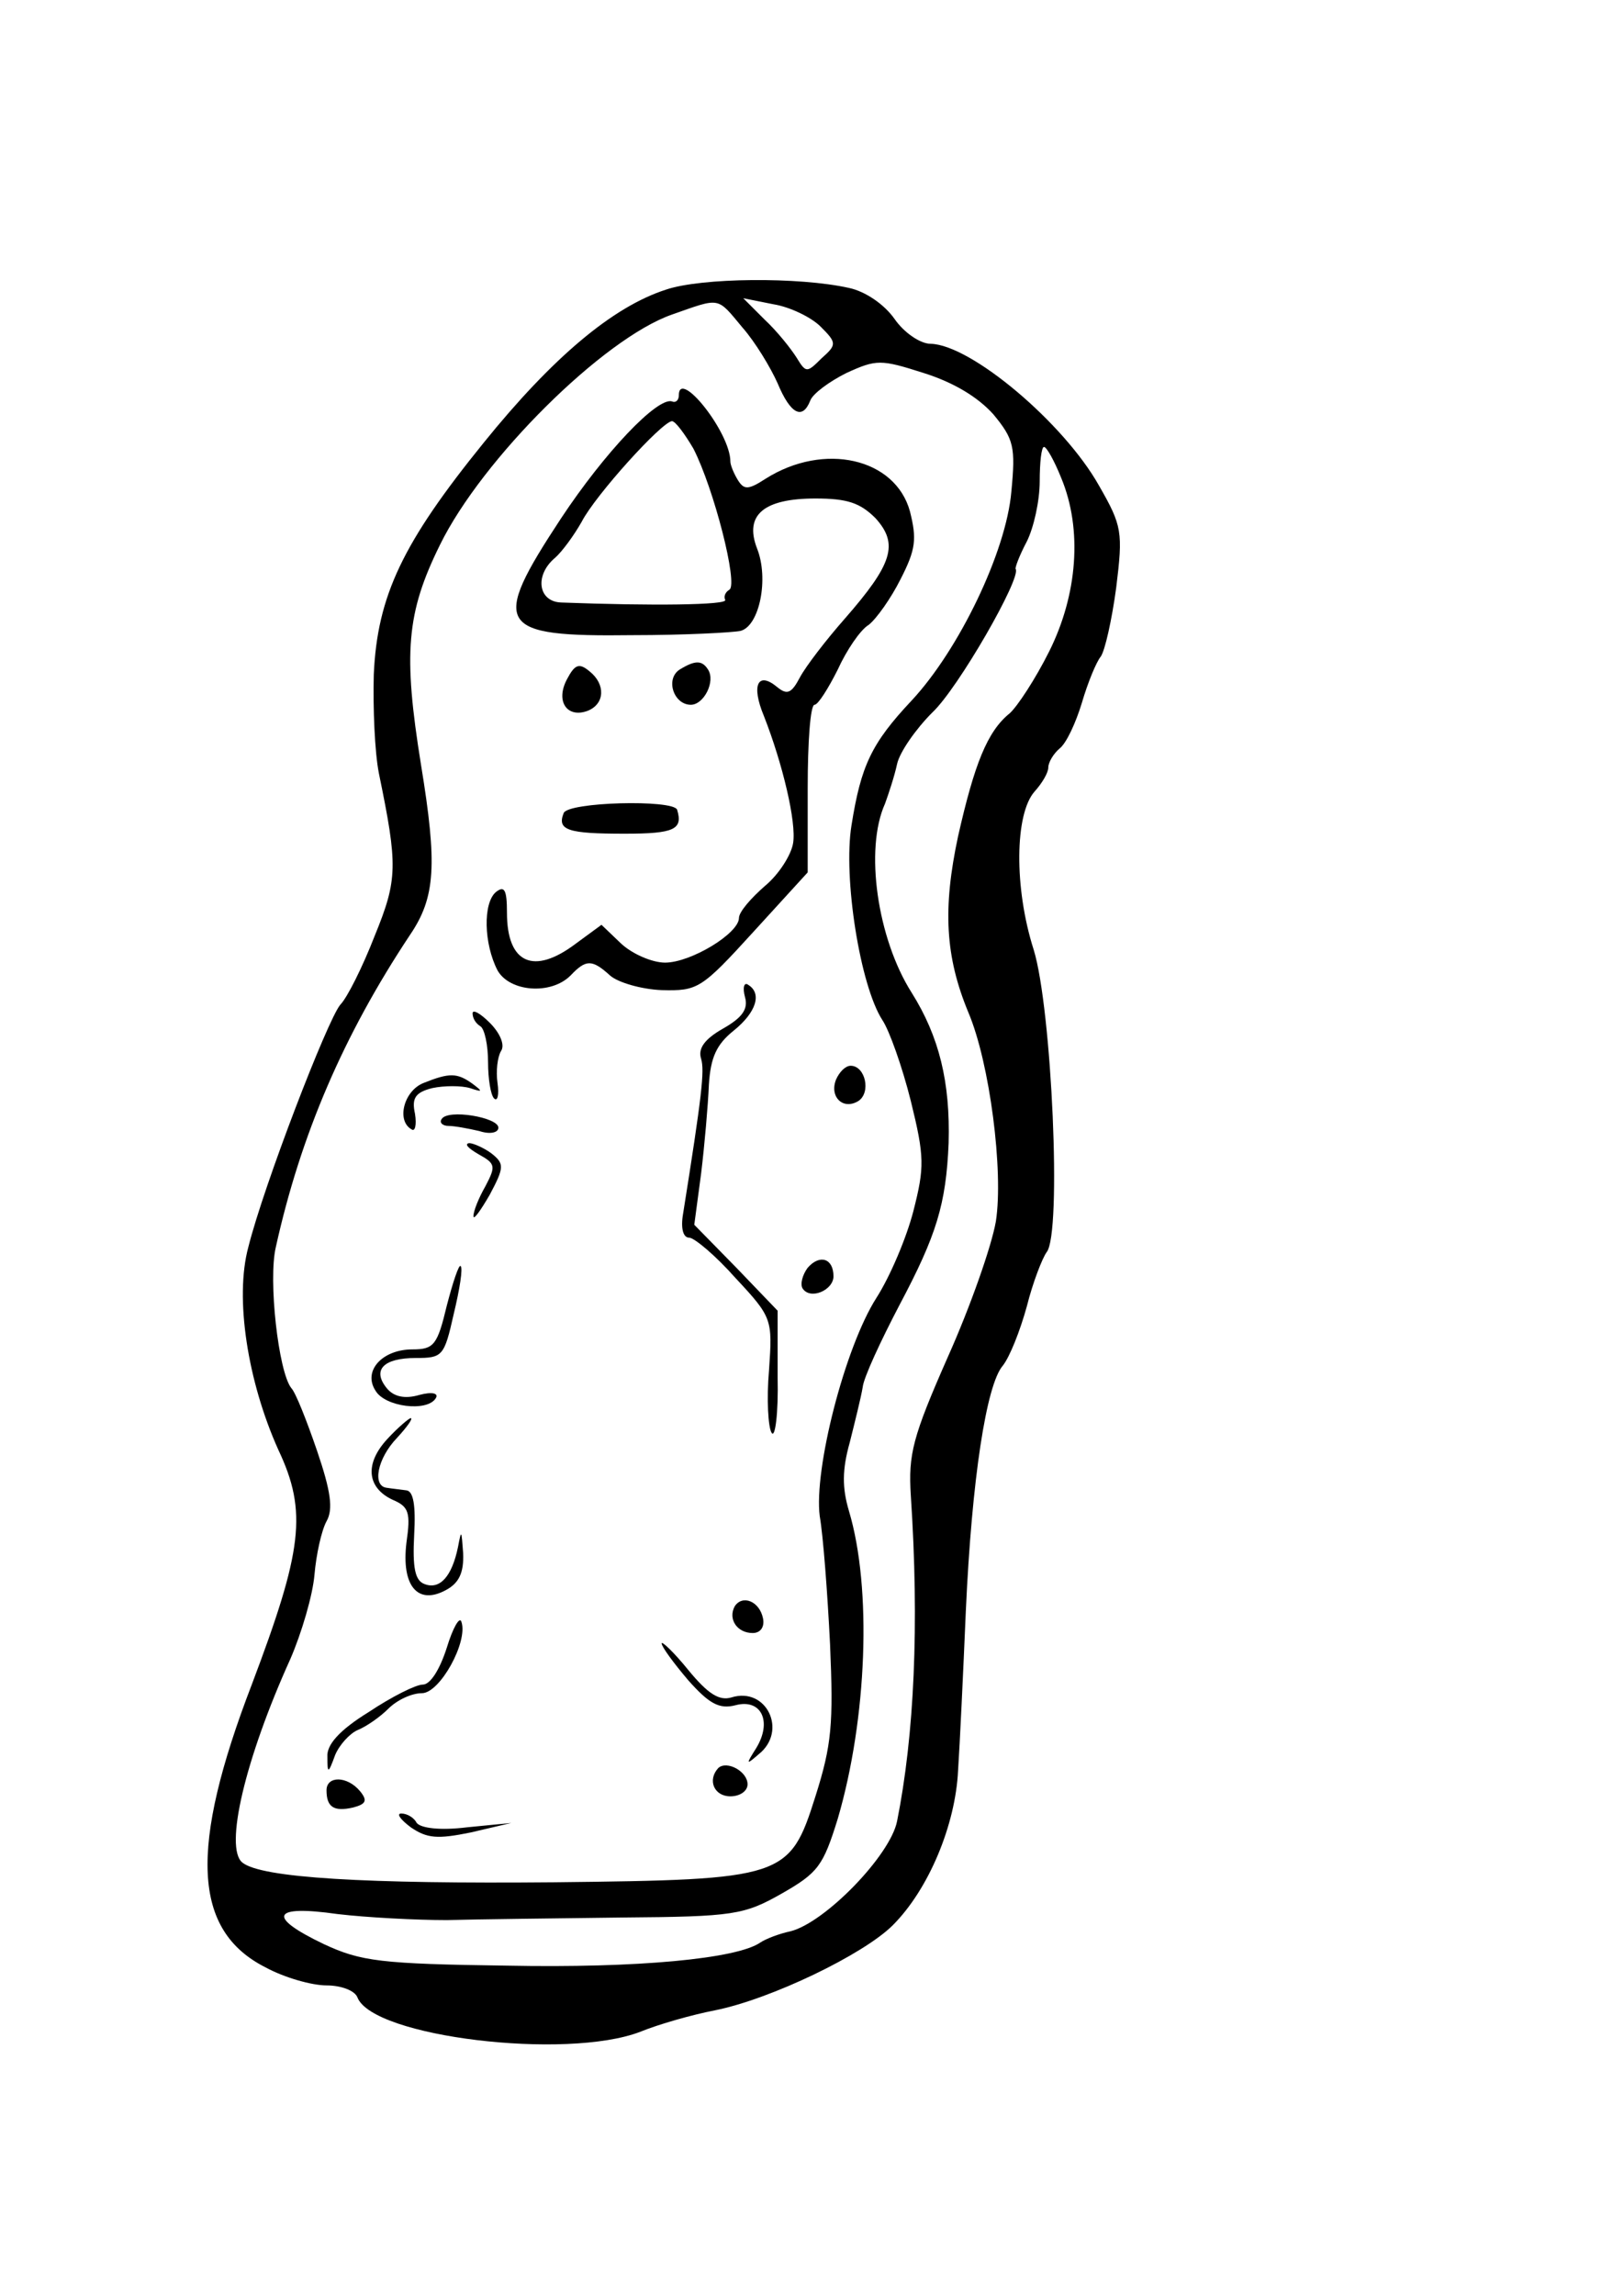
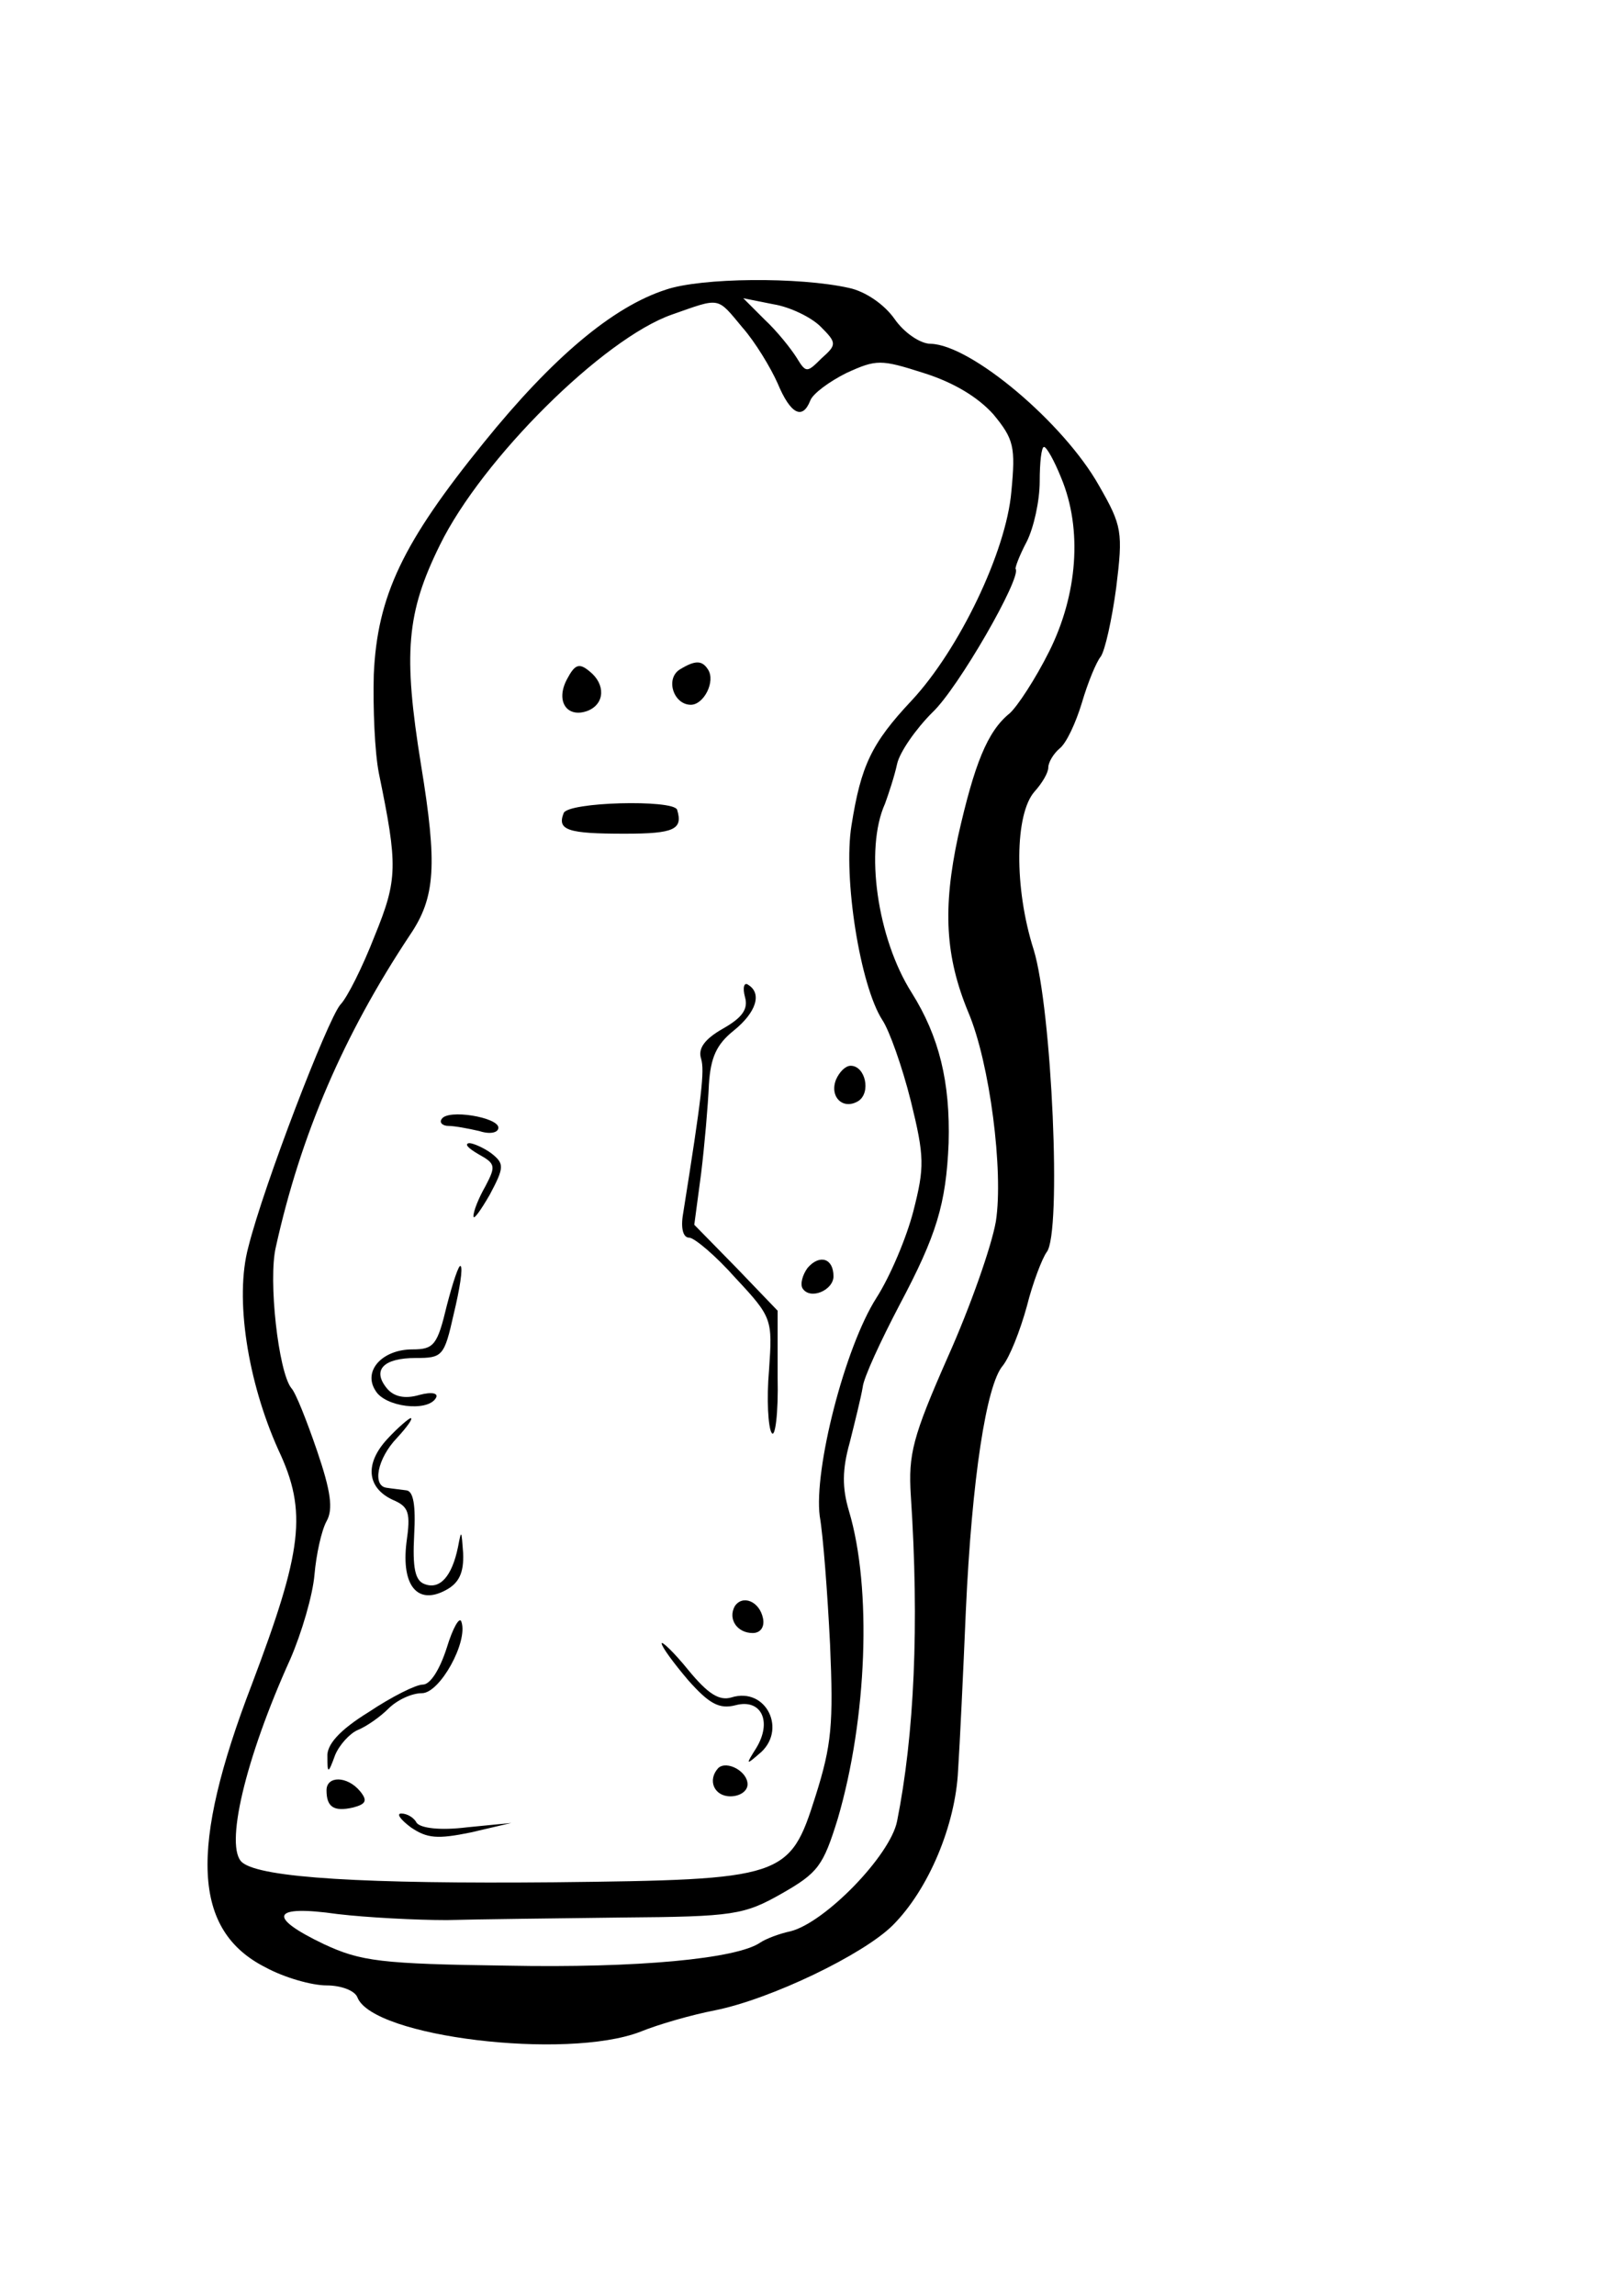
<svg xmlns="http://www.w3.org/2000/svg" version="1.0" width="189pt" height="267pt" viewBox="0 0 189 267" preserveAspectRatio="xMidYMid meet">
  <g transform="translate(0,267) scale(0.1,-0.1)" fill="#000000" stroke="none">
    <path d="M775 2333 c-62 -20 -132 -79 -212 -178 -94 -116 -124 -178 -128 -270 -1 -38 1 -90 6 -115 22 -107 22 -123 -5 -189 -14 -36 -32 -72 -40 -80 -15 -18 -89 -210 -107 -282 -16 -59 -1 -156 35 -236 34 -72 28 -117 -31 -273 -73 -190 -69 -286 16 -329 22 -12 54 -21 71 -21 17 0 33 -6 36 -14 18 -46 243 -73 329 -40 22 9 61 20 87 25 65 13 173 65 207 99 42 42 73 117 76 180 2 30 6 114 9 185 7 155 24 264 43 286 8 10 20 40 28 69 7 28 18 56 23 63 18 21 6 284 -15 352 -23 72 -22 158 1 184 9 10 16 22 16 28 0 6 6 16 13 22 8 6 19 30 26 53 7 24 17 48 22 54 5 7 13 43 18 80 8 65 7 72 -20 119 -41 73 -149 164 -196 165 -12 0 -31 13 -42 29 -12 17 -34 32 -53 36 -58 13 -172 12 -213 -2z m89 -44 c15 -17 33 -47 41 -65 15 -36 29 -43 38 -20 3 8 22 22 42 32 35 16 40 16 90 0 35 -11 63 -28 81 -48 24 -29 26 -38 21 -90 -6 -70 -61 -184 -116 -243 -47 -50 -59 -76 -70 -145 -10 -61 10 -187 36 -227 8 -12 23 -54 33 -94 16 -65 16 -77 3 -128 -8 -31 -27 -76 -43 -101 -37 -58 -73 -200 -66 -254 4 -23 9 -89 12 -149 4 -93 2 -117 -17 -177 -30 -95 -36 -97 -304 -100 -219 -2 -341 5 -363 23 -21 17 3 120 56 237 13 30 26 74 28 98 2 23 8 51 14 62 8 14 5 35 -11 82 -12 35 -25 68 -30 73 -15 19 -27 126 -18 164 29 131 79 247 156 363 30 44 32 82 13 198 -21 130 -17 177 22 256 49 100 190 240 270 268 57 20 52 21 82 -15z m91 1 c19 -19 19 -21 1 -37 -17 -17 -18 -17 -29 1 -7 11 -23 31 -37 44 l-25 25 35 -7 c19 -3 44 -15 55 -26z m280 -176 c25 -60 19 -136 -14 -202 -16 -32 -37 -64 -46 -72 -26 -21 -41 -59 -60 -143 -18 -84 -15 -140 12 -205 25 -59 41 -185 32 -243 -5 -29 -30 -100 -56 -158 -41 -93 -46 -113 -43 -161 10 -151 4 -279 -16 -379 -8 -40 -84 -118 -124 -128 -14 -3 -29 -9 -35 -13 -27 -19 -143 -30 -295 -27 -147 2 -170 5 -213 25 -67 32 -61 46 16 35 34 -4 91 -7 127 -7 36 1 127 2 204 3 130 1 142 3 186 28 42 24 48 32 65 87 34 116 40 268 13 358 -8 27 -8 48 1 80 6 24 13 52 15 64 1 11 21 54 43 96 43 81 54 117 57 188 2 71 -11 124 -43 175 -40 63 -55 167 -31 220 4 11 11 32 14 46 3 14 22 41 41 60 30 28 104 157 97 167 -1 1 4 15 13 32 8 16 15 47 15 70 0 22 2 40 5 40 3 0 12 -16 20 -36z" />
-     <path d="M790 2210 c0 -6 -4 -9 -8 -7 -17 5 -78 -59 -129 -136 -83 -126 -75 -138 83 -136 60 0 117 3 126 5 22 6 33 61 19 96 -15 39 8 58 68 58 37 0 52 -5 70 -23 27 -30 20 -53 -36 -117 -22 -25 -45 -55 -52 -68 -10 -19 -15 -21 -27 -11 -22 18 -30 2 -15 -34 22 -56 38 -124 34 -148 -2 -13 -16 -36 -33 -50 -16 -14 -30 -30 -30 -37 0 -18 -56 -52 -86 -52 -15 0 -38 10 -51 22 l-23 22 -30 -22 c-49 -37 -80 -23 -80 36 0 27 -3 32 -13 24 -15 -13 -14 -60 2 -91 14 -25 62 -29 85 -6 18 19 25 19 46 0 9 -8 36 -16 60 -17 42 -1 46 1 107 68 l63 69 0 98 c0 53 3 97 8 97 4 0 16 19 27 41 10 22 26 46 36 52 9 7 26 31 37 53 18 35 19 47 11 79 -17 62 -100 81 -168 38 -20 -13 -25 -13 -32 -2 -5 8 -9 18 -9 22 0 34 -60 109 -60 77z m17 -62 c24 -47 52 -157 42 -164 -5 -3 -7 -8 -5 -12 3 -6 -85 -7 -191 -3 -27 1 -31 32 -7 52 8 7 22 26 31 42 16 31 93 116 105 117 4 0 15 -15 25 -32z" />
    <path d="M660 1880 c-14 -26 0 -46 24 -37 20 8 21 31 2 46 -12 10 -17 8 -26 -9z" />
    <path d="M791 1891 c-17 -11 -7 -41 13 -41 15 0 29 27 20 41 -7 11 -15 11 -33 0z" />
    <path d="M656 1724 c-8 -20 5 -24 71 -24 58 0 68 5 61 28 -5 12 -127 9 -132 -4z" />
    <path d="M867 1510 c4 -14 -3 -24 -26 -37 -21 -12 -29 -23 -25 -35 4 -14 1 -42 -21 -180 -3 -17 0 -28 7 -28 6 0 31 -21 54 -47 43 -46 43 -48 39 -107 -3 -34 -1 -67 3 -73 4 -7 8 22 7 65 l0 77 -48 50 -49 50 8 60 c4 33 8 79 9 103 2 32 9 47 29 63 26 21 33 43 17 53 -5 4 -7 -3 -4 -14z" />
-     <path d="M550 1491 c0 -6 4 -12 9 -15 5 -3 9 -22 9 -42 0 -19 3 -38 7 -42 4 -4 6 4 4 18 -2 14 0 30 4 37 5 7 -1 21 -13 33 -11 11 -20 16 -20 11z" />
    <path d="M973 1414 c-8 -20 8 -36 26 -25 15 10 8 41 -9 41 -6 0 -13 -7 -17 -16z" />
-     <path d="M493 1410 c-23 -9 -32 -44 -14 -54 4 -3 6 5 4 18 -4 18 0 25 20 30 14 3 34 3 44 0 15 -5 15 -4 3 5 -18 13 -27 13 -57 1z" />
    <path d="M514 1368 c-3 -4 1 -8 8 -8 7 0 23 -3 36 -6 12 -4 22 -2 22 4 0 12 -59 22 -66 10z" />
    <path d="M557 1327 c20 -11 20 -14 8 -37 -8 -14 -14 -29 -14 -35 0 -5 8 6 19 25 17 32 17 36 2 48 -8 6 -21 12 -26 12 -6 -1 -1 -6 11 -13z" />
    <path d="M940 1195 c-6 -8 -9 -19 -6 -24 9 -14 36 -2 36 14 0 21 -16 26 -30 10z" />
    <path d="M520 1151 c-11 -46 -15 -51 -40 -51 -35 0 -58 -25 -43 -48 11 -19 60 -25 70 -9 4 6 -4 8 -19 4 -17 -5 -30 -2 -38 8 -17 21 -4 35 34 35 31 0 33 2 44 51 7 29 11 54 8 56 -2 2 -9 -19 -16 -46z" />
    <path d="M451 996 c-27 -29 -24 -57 6 -71 19 -8 21 -15 16 -50 -6 -50 13 -73 46 -55 15 8 21 20 20 43 -2 27 -2 28 -6 7 -7 -34 -21 -50 -39 -43 -11 4 -14 19 -12 57 2 35 -1 51 -9 52 -7 1 -17 2 -23 3 -17 2 -11 34 12 58 12 13 19 23 16 23 -2 0 -15 -11 -27 -24z" />
    <path d="M855 801 c-8 -15 3 -31 21 -31 9 0 14 7 12 17 -4 20 -24 28 -33 14z" />
    <path d="M520 753 c-8 -25 -19 -43 -28 -43 -8 0 -36 -14 -63 -32 -34 -21 -49 -38 -48 -52 0 -20 1 -20 9 2 5 12 17 25 26 29 10 4 26 15 36 25 10 10 27 18 39 18 21 0 54 60 46 83 -2 7 -10 -7 -17 -30z" />
    <path d="M770 758 c0 -4 14 -23 31 -43 24 -27 36 -34 55 -29 30 8 43 -19 24 -50 -12 -19 -12 -20 3 -7 34 27 9 79 -32 66 -14 -4 -27 4 -50 32 -17 21 -31 34 -31 31z" />
    <path d="M836 613 c-13 -14 -5 -33 14 -33 11 0 20 6 20 14 0 15 -24 28 -34 19z" />
    <path d="M380 587 c0 -20 9 -25 31 -20 15 4 17 8 8 19 -15 18 -39 18 -39 1z" />
    <path d="M478 544 c19 -13 31 -14 70 -6 l47 11 -51 -5 c-32 -4 -54 -1 -59 5 -3 6 -11 11 -18 11 -6 0 -1 -7 11 -16z" />
  </g>
</svg>